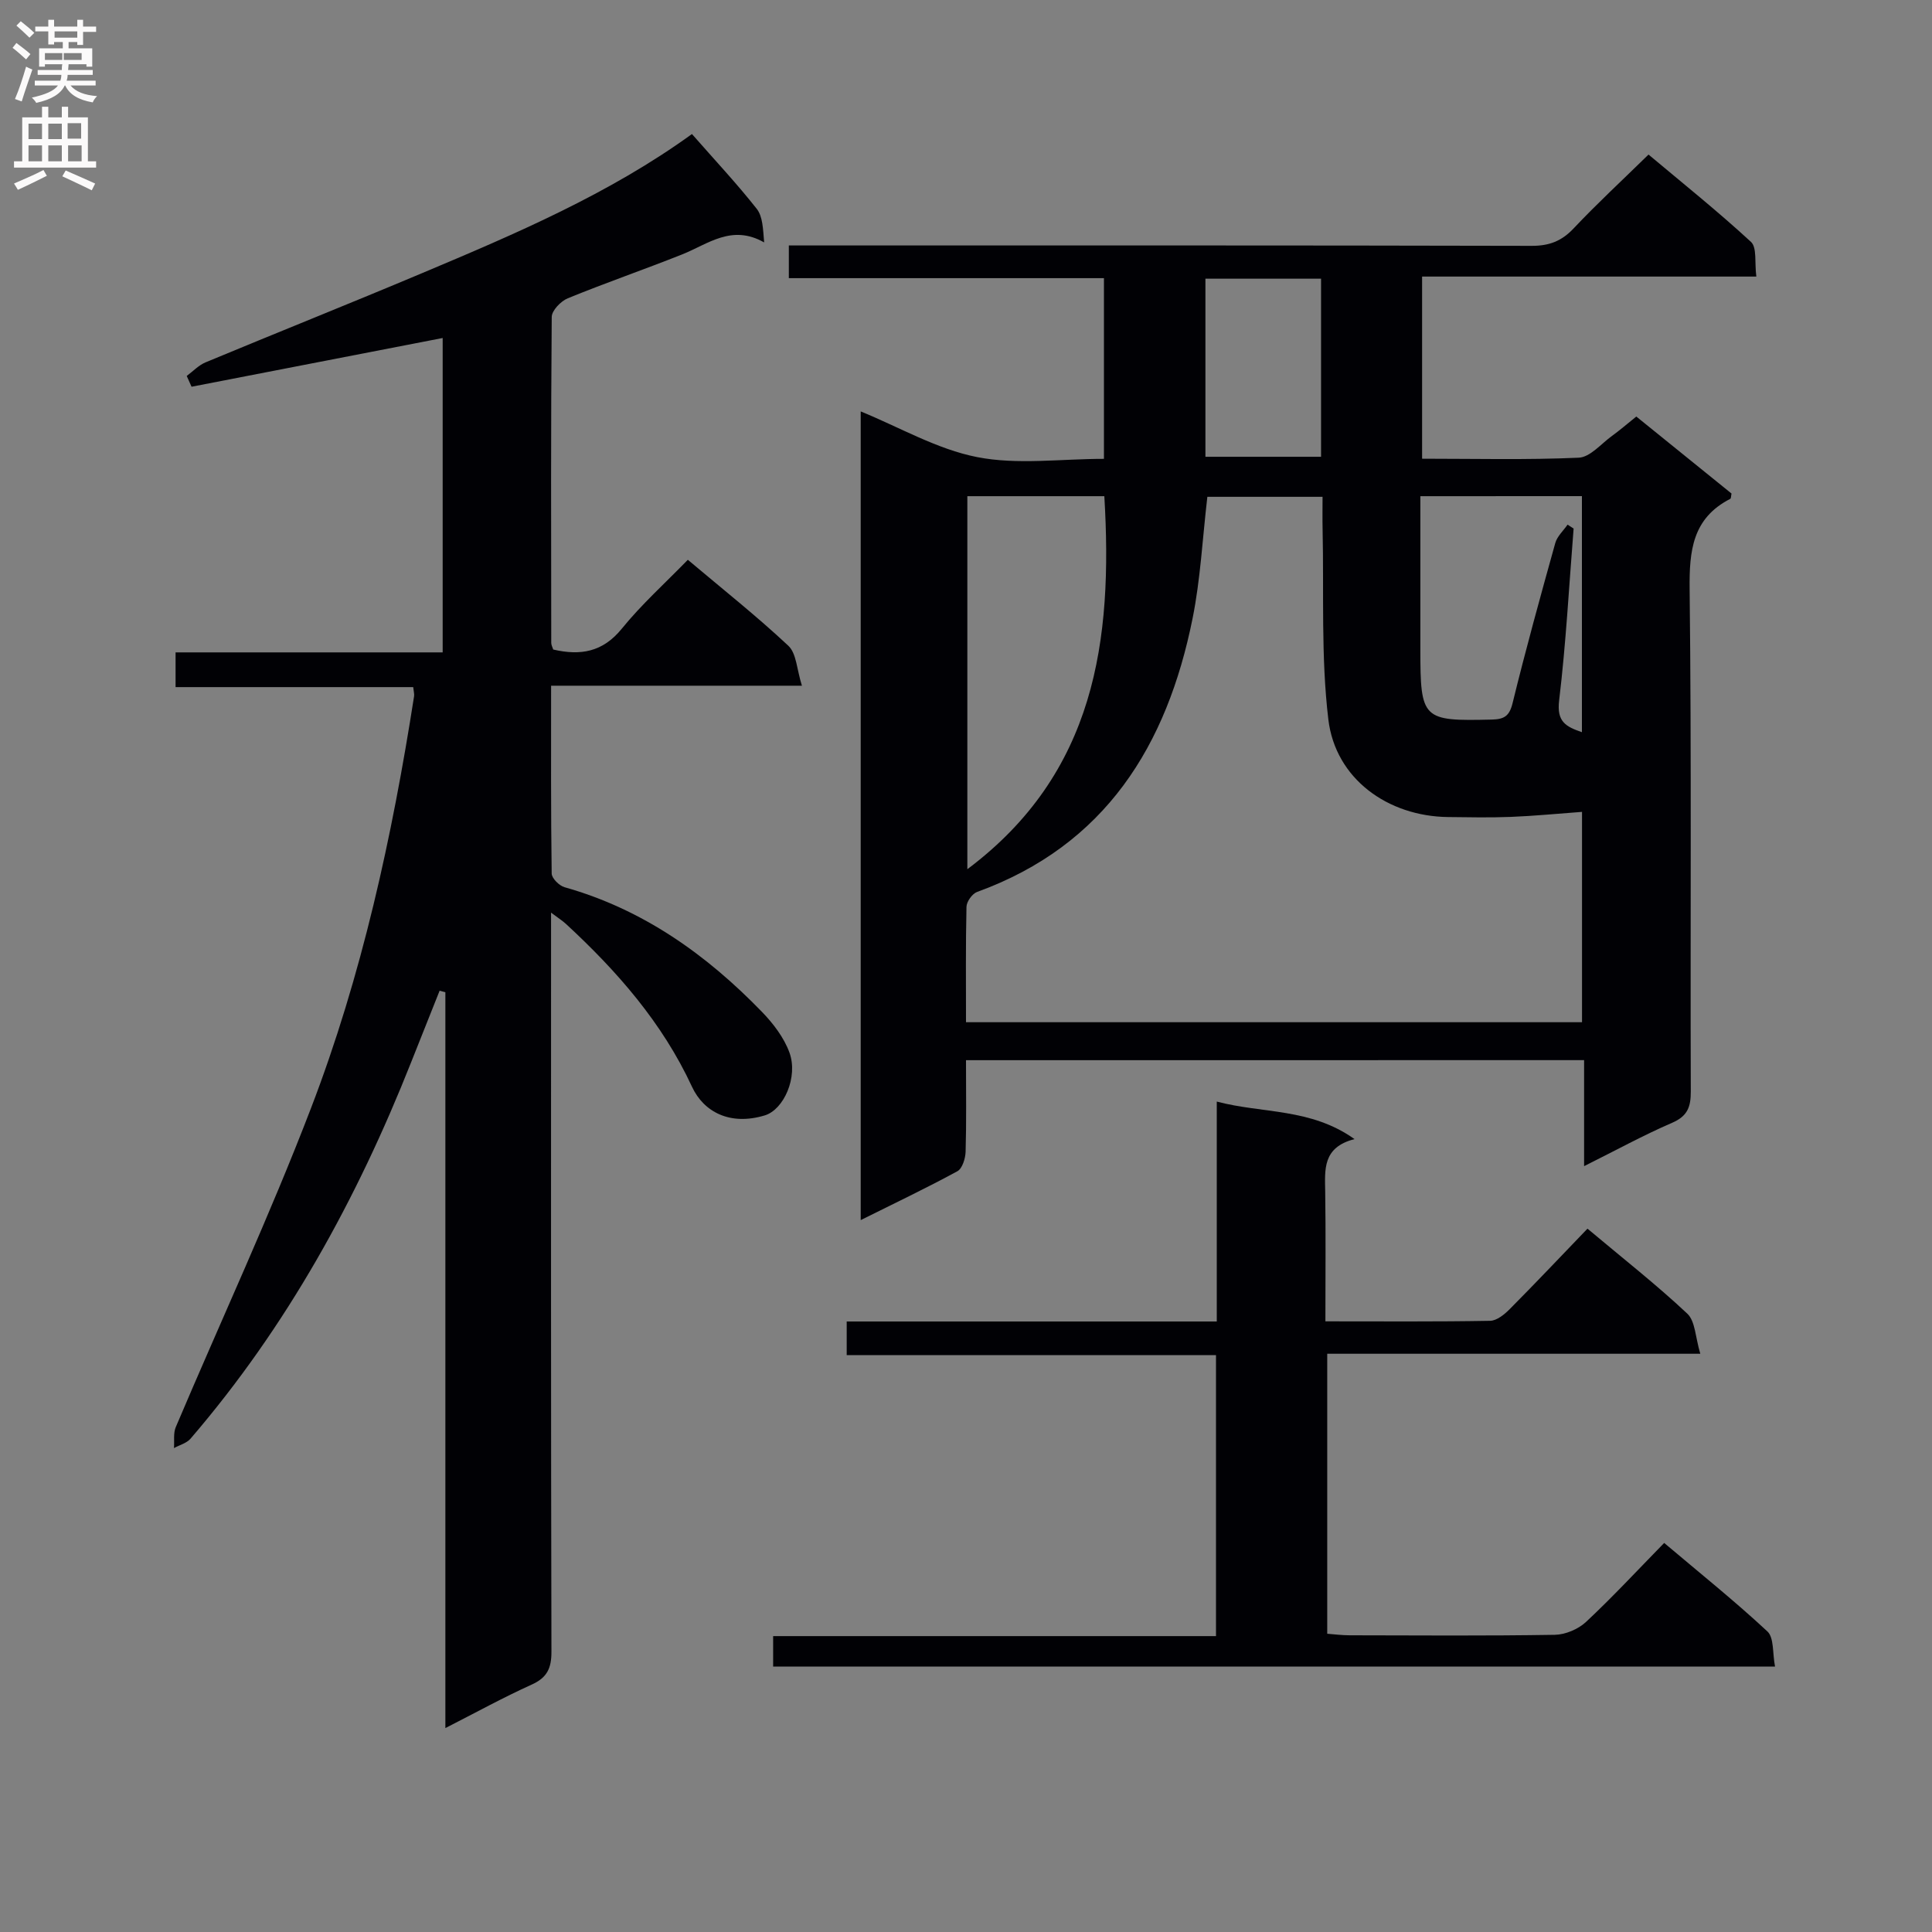
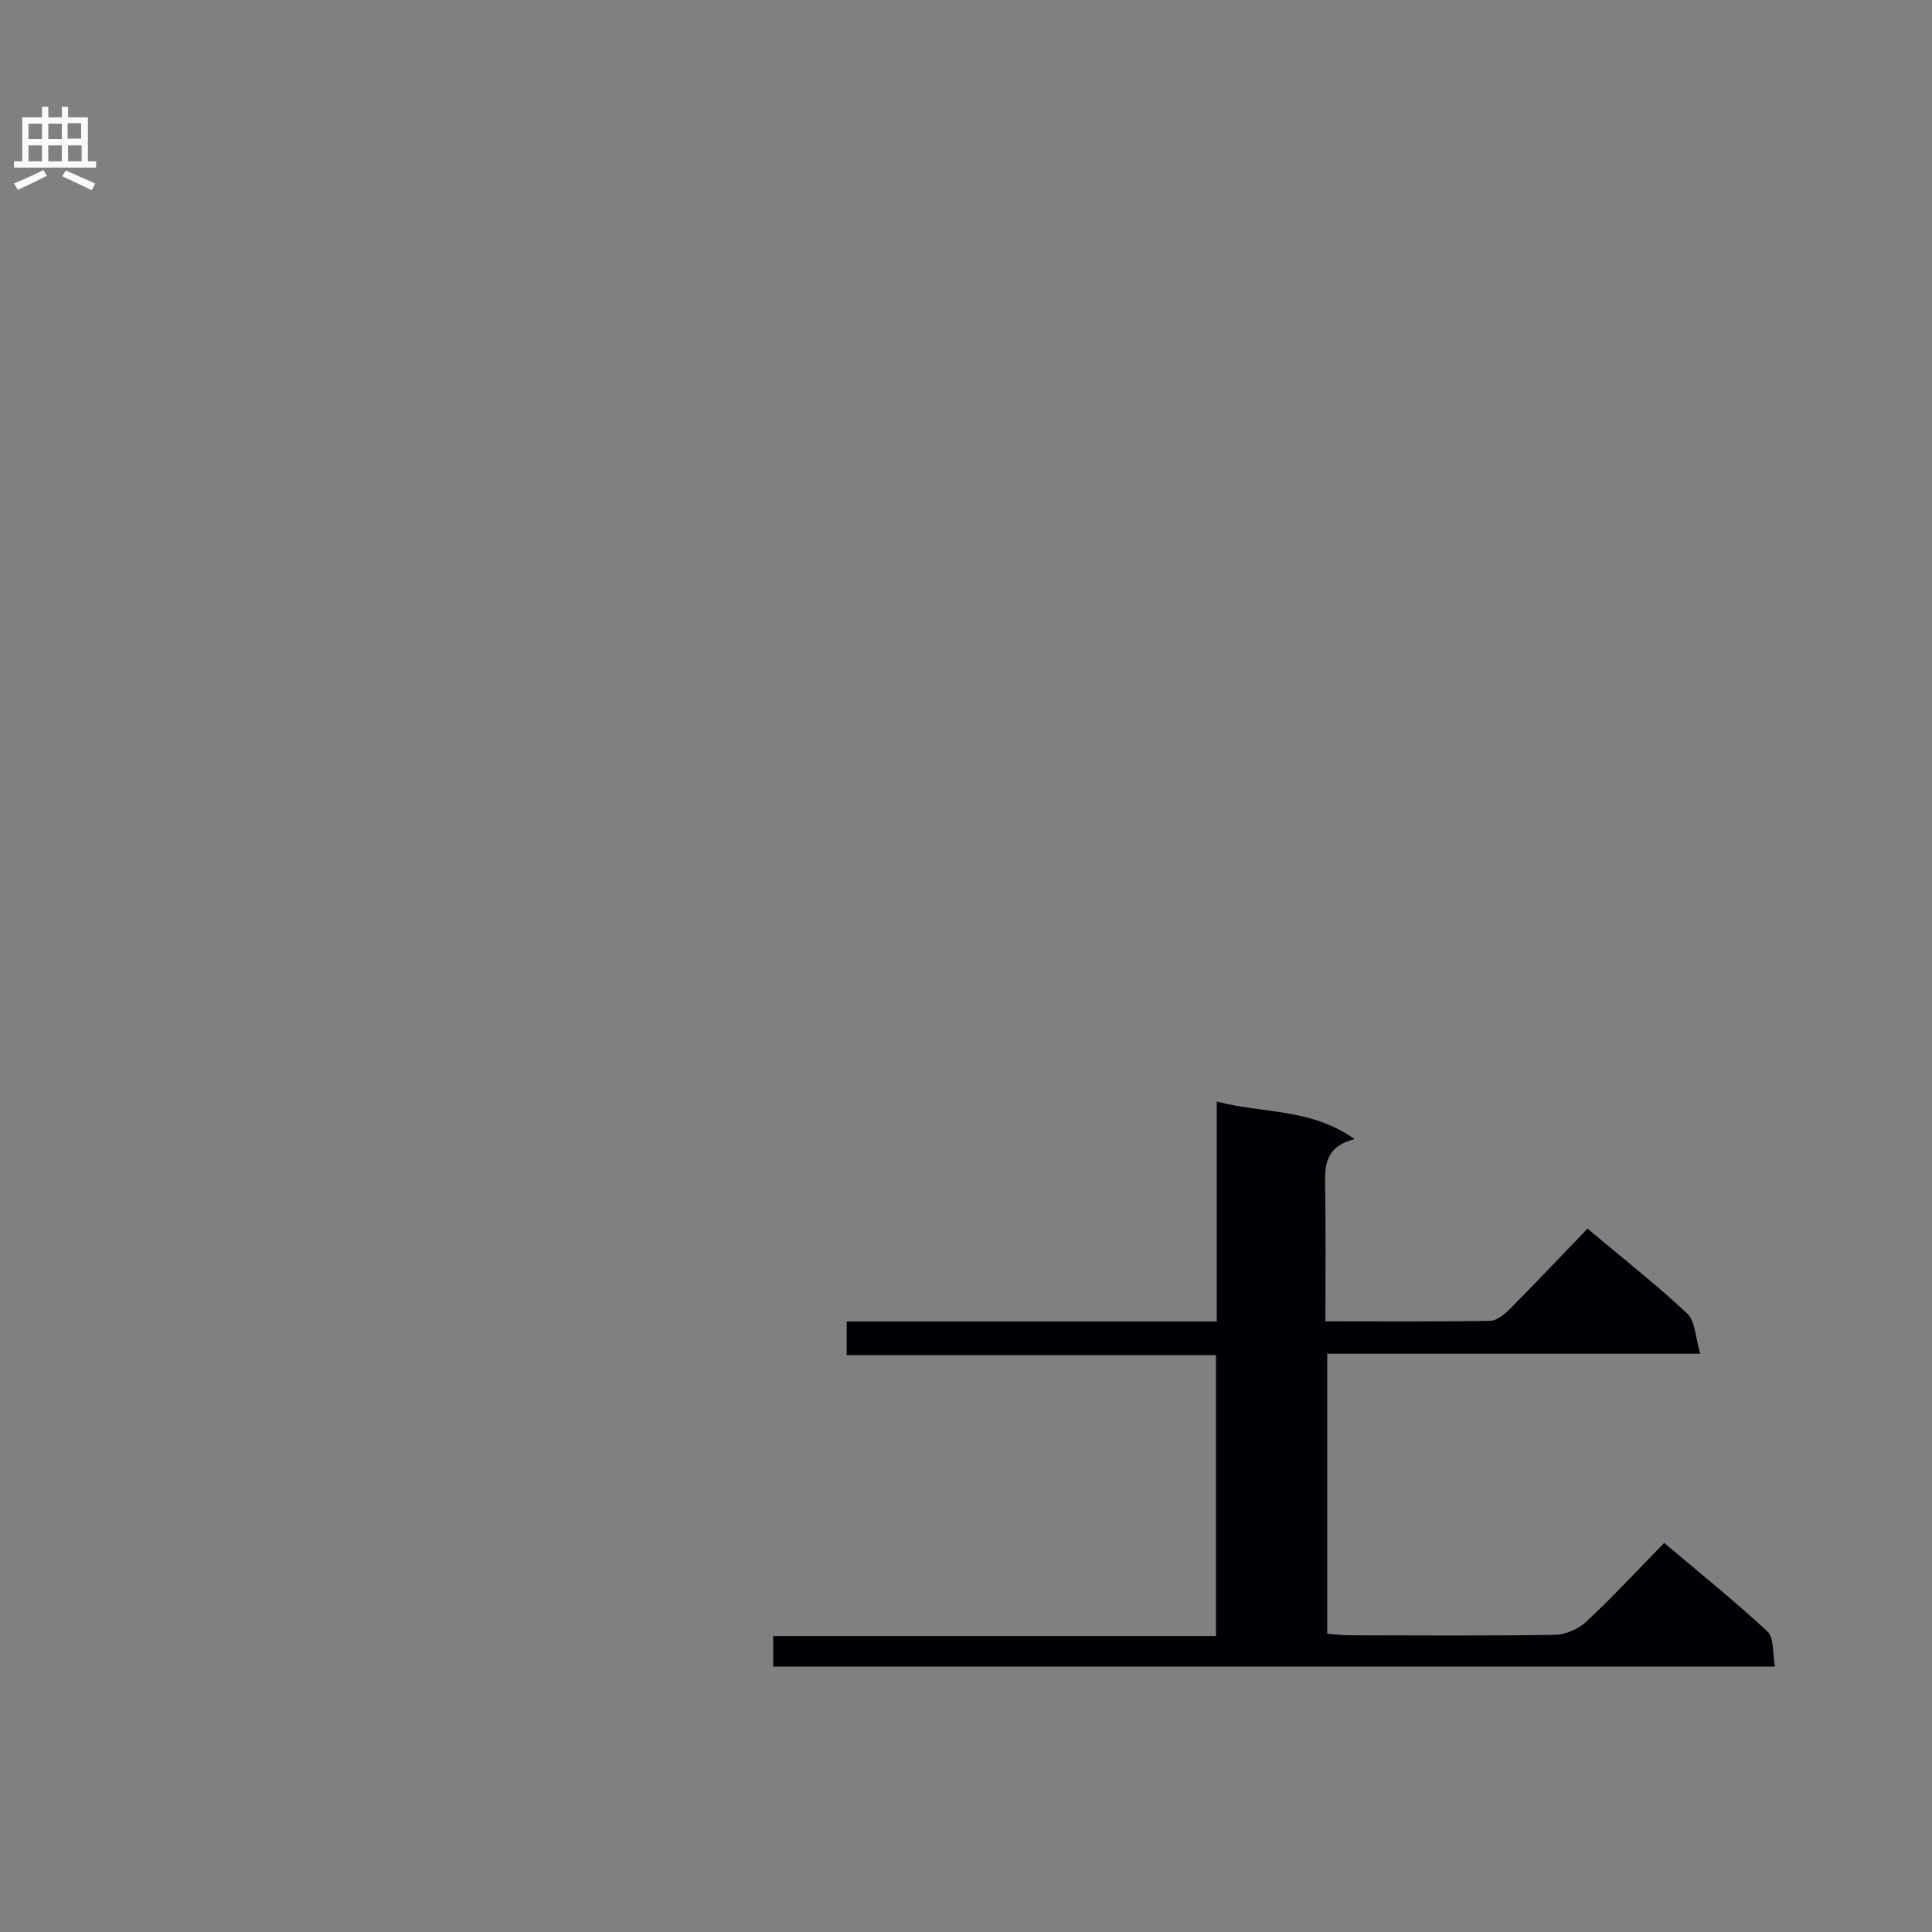
<svg xmlns="http://www.w3.org/2000/svg" enable-background="new 0 0 400 400" viewBox="0 0 400 400">
  <rect x="0" y="0" width="400" height="400" fill="#808080" stroke="none" />
  <g fill="#010105">
-     <path d="m200 219.5c0 6.62.1 12.78-.08 18.93-.04 1.41-.68 3.5-1.7 4.06-6.37 3.47-12.94 6.59-20.02 10.12 0-56.25 0-111.77 0-167.43 8.06 3.29 15.8 7.83 24.12 9.46 8.33 1.63 17.23.36 26.24.36 0-12.49 0-24.71 0-37.41-21.66 0-43.26 0-65.24 0 0-2.36 0-4.24 0-6.77h5.82c49.32 0 98.64-.04 147.96.08 3.65.01 6.23-.98 8.72-3.63 4.79-5.08 9.93-9.83 15.49-15.27 6.95 5.83 14.3 11.71 21.21 18.08 1.27 1.17.73 4.29 1.11 7.18-23.37 0-46.1 0-69.2 0v37.71c10.89 0 21.68.27 32.44-.21 2.36-.11 4.63-2.89 6.89-4.52 1.61-1.17 3.12-2.47 5.02-4 6.64 5.37 13.21 10.69 19.71 15.94-.11.52-.08 1.01-.26 1.1-7.82 4.02-8.5 10.71-8.41 18.72.4 34.65.13 69.31.24 103.97.01 3.21-.67 5.11-3.86 6.49-5.93 2.56-11.61 5.68-18.23 8.98 0-7.66 0-14.65 0-21.95-42.9.01-85.12.01-127.97.01zm0-7.86h127.54c0-15 0-29.7 0-43.55-5.08.37-9.9.85-14.73 1.04-4.32.17-8.66.08-12.99.03-12.49-.14-23.33-7.92-24.8-20.2-1.55-12.98-.9-26.21-1.19-39.34-.05-2.25-.01-4.5-.01-6.76-8.64 0-16.51 0-23.85 0-1.02 8.75-1.43 17.09-3.06 25.18-5.29 26.3-18.01 46.97-44.62 56.63-1.01.37-2.17 2.01-2.19 3.08-.18 7.83-.1 15.64-.1 23.89zm.28-108.91v77.23c26.56-19.9 30.14-47.39 28.36-77.23-9.42 0-18.67 0-28.36 0zm93.79 0v31.69c0 14.55.42 14.9 14.75 14.56 2.57-.06 3.67-.67 4.34-3.39 2.72-11.11 5.77-22.13 8.84-33.15.39-1.4 1.67-2.55 2.55-3.82.42.27.84.54 1.25.81-.95 11.88-1.58 23.79-3 35.61-.53 4.42 1.42 5.41 4.72 6.55 0-16.46 0-32.53 0-48.87-11.2.01-22.1.01-33.45.01zm-44.5-45.03v36.87h23.94c0-12.49 0-24.54 0-36.87-8.06 0-15.8 0-23.94 0z" />
-     <path d="m143.26 27.75c4.79 5.46 9.32 10.29 13.41 15.48 1.26 1.6 1.3 4.16 1.54 6.96-6.72-3.82-11.62.35-16.97 2.48-7.86 3.13-15.87 5.89-23.69 9.09-1.44.59-3.31 2.53-3.32 3.86-.19 22.49-.13 44.99-.1 67.48 0 .46.27.92.41 1.38 5.63 1.3 10.24.55 14.19-4.31 4.07-5.02 8.94-9.4 13.68-14.27 7.22 6.09 14.27 11.67 20.81 17.8 1.69 1.58 1.74 4.9 2.81 8.27-17.87 0-34.61 0-51.93 0 0 13.33-.06 26.11.12 38.88.01.99 1.56 2.53 2.67 2.84 16.19 4.56 29.35 13.92 40.86 25.8 2.34 2.41 4.57 5.34 5.7 8.44 1.83 5.06-1.17 11.81-5.11 13-7.19 2.18-12.64-.71-15.06-5.91-6.15-13.28-15.51-23.94-26.09-33.72-.7-.65-1.52-1.16-3.1-2.35v6.03c0 48.99-.04 97.98.08 146.97.01 3.41-.87 5.37-4.07 6.82-5.87 2.65-11.53 5.77-17.89 9.01 0-51.25 0-101.8 0-152.34-.4-.11-.8-.22-1.19-.33-1.97 4.94-3.94 9.88-5.9 14.82-11.22 28.33-25.73 54.74-45.68 77.94-.8.93-2.26 1.3-3.42 1.94.11-1.46-.17-3.09.38-4.36 9.32-21.99 19.42-43.68 27.97-65.97 10.56-27.5 16.82-56.24 21.36-85.33.07-.47-.08-.98-.18-1.89-16.27 0-32.54 0-49.2 0 0-2.48 0-4.54 0-7.19h55.3c0-22.17 0-43.75 0-65.09-17.35 3.37-34.67 6.73-51.99 10.09-.33-.74-.66-1.48-1-2.23 1.29-.96 2.46-2.22 3.9-2.82 14.88-6.19 29.84-12.16 44.69-18.41 19.45-8.18 38.88-16.46 56.01-28.86z" />
    <path d="m274.41 273.57c11.85 0 22.97.09 34.09-.11 1.39-.02 2.98-1.32 4.08-2.43 5.38-5.42 10.63-10.97 16.09-16.65 7.35 6.17 14.28 11.6 20.67 17.6 1.66 1.56 1.66 4.89 2.69 8.3-26.42 0-51.64 0-77.24 0v57.97c1.46.11 3.04.32 4.63.32 14.16.03 28.33.13 42.49-.1 2.19-.04 4.84-1.16 6.45-2.66 5.47-5.11 10.57-10.61 16.19-16.36 7.36 6.22 14.6 12.02 21.37 18.32 1.4 1.3 1.04 4.5 1.58 7.27-69.51 0-138.24 0-207.43 0 0-1.81 0-3.69 0-6.3h91.69c0-19.66 0-38.6 0-58.17-25.4 0-50.79 0-76.46 0 0-2.53 0-4.43 0-6.97h76.62c0-15.41 0-30.2 0-45.53 9.47 2.51 19.42 1.29 28.52 7.77-6.66 1.7-6.14 6.32-6.07 10.92.13 8.66.04 17.3.04 26.81z" />
  </g>
-   <path d="m2.6 9.9.8-1c.9.7 1.9 1.4 2.9 2.3l-.9 1.1c-1.1-1-2-1.8-2.8-2.4zm.5 10.6c.9-2.1 1.6-4.3 2.3-6.7.4.2.8.4 1.3.6-.7 2.1-1.5 4.3-2.2 6.6zm.3-15.2.9-.9c1 .8 2 1.6 2.8 2.4l-1 1c-.9-.9-1.8-1.7-2.7-2.5zm12.6-1.2h1.2v1.4h2.7v1.1h-2.7v2.7h-1.2v-.6h-1.8v1.3h4.9v3.8h-1.2v-.5h-3.7c0 .4-.1.9-.1 1.2h5.1v1h-5.2c0 .5-.1.9-.2 1.2h6v1h-5.2c1.1 1.3 2.9 2 5.5 2.2-.4.4-.7.8-.9 1.3-2.9-.5-4.8-1.6-5.7-3.5h-.1c-.8 1.7-2.7 2.9-5.9 3.6-.2-.4-.6-.8-.9-1.1 2.8-.6 4.6-1.4 5.4-2.5h-4.8v-1h5.3c.1-.3.2-.7.2-1.2h-4.9v-1h5c0-.4 0-.8.1-1.2h-3.6v.5h-1.2v-3.8h4.9v-1.3h-1.8v.5h-1.2v-2.7h-2.7v-1h2.7v-1.4h1.2v1.4h4.8zm-6.7 8.3h3.6c0-.4 0-.9 0-1.4h-3.6zm1.9-4.6h4.8v-1.3h-4.7v1.3zm6.7 3.2h-4.7v1.4h3.7v-1.4z" fill="#fbfafa" />
  <path d="m8.7 22.1h1.3v2.2h2.8v-2.2h1.3v2.2h4.1v9.1h1.7v1.3h-17v-1.3h1.7v-9.1h4.1zm.3 13.1.7 1.2c-1.8.9-3.8 1.9-6 2.9-.2-.4-.5-.8-.8-1.3 2.3-1 4.4-1.9 6.1-2.8zm-3.1-6.4h2.8v-3.2h-2.8zm0 4.6h2.8v-3.3h-2.8zm4.1-4.6h2.8v-3.2h-2.8zm0 4.6h2.8v-3.3h-2.8zm3.6 1.9c2.1.9 4.1 1.8 6.1 2.7l-.7 1.4c-2.2-1.1-4.2-2-6.1-2.9zm3.2-9.8h-2.8v3.2h2.8v-3.1zm-2.7 7.9h2.8v-3.3h-2.8z" fill="#fbfafa" />
</svg>